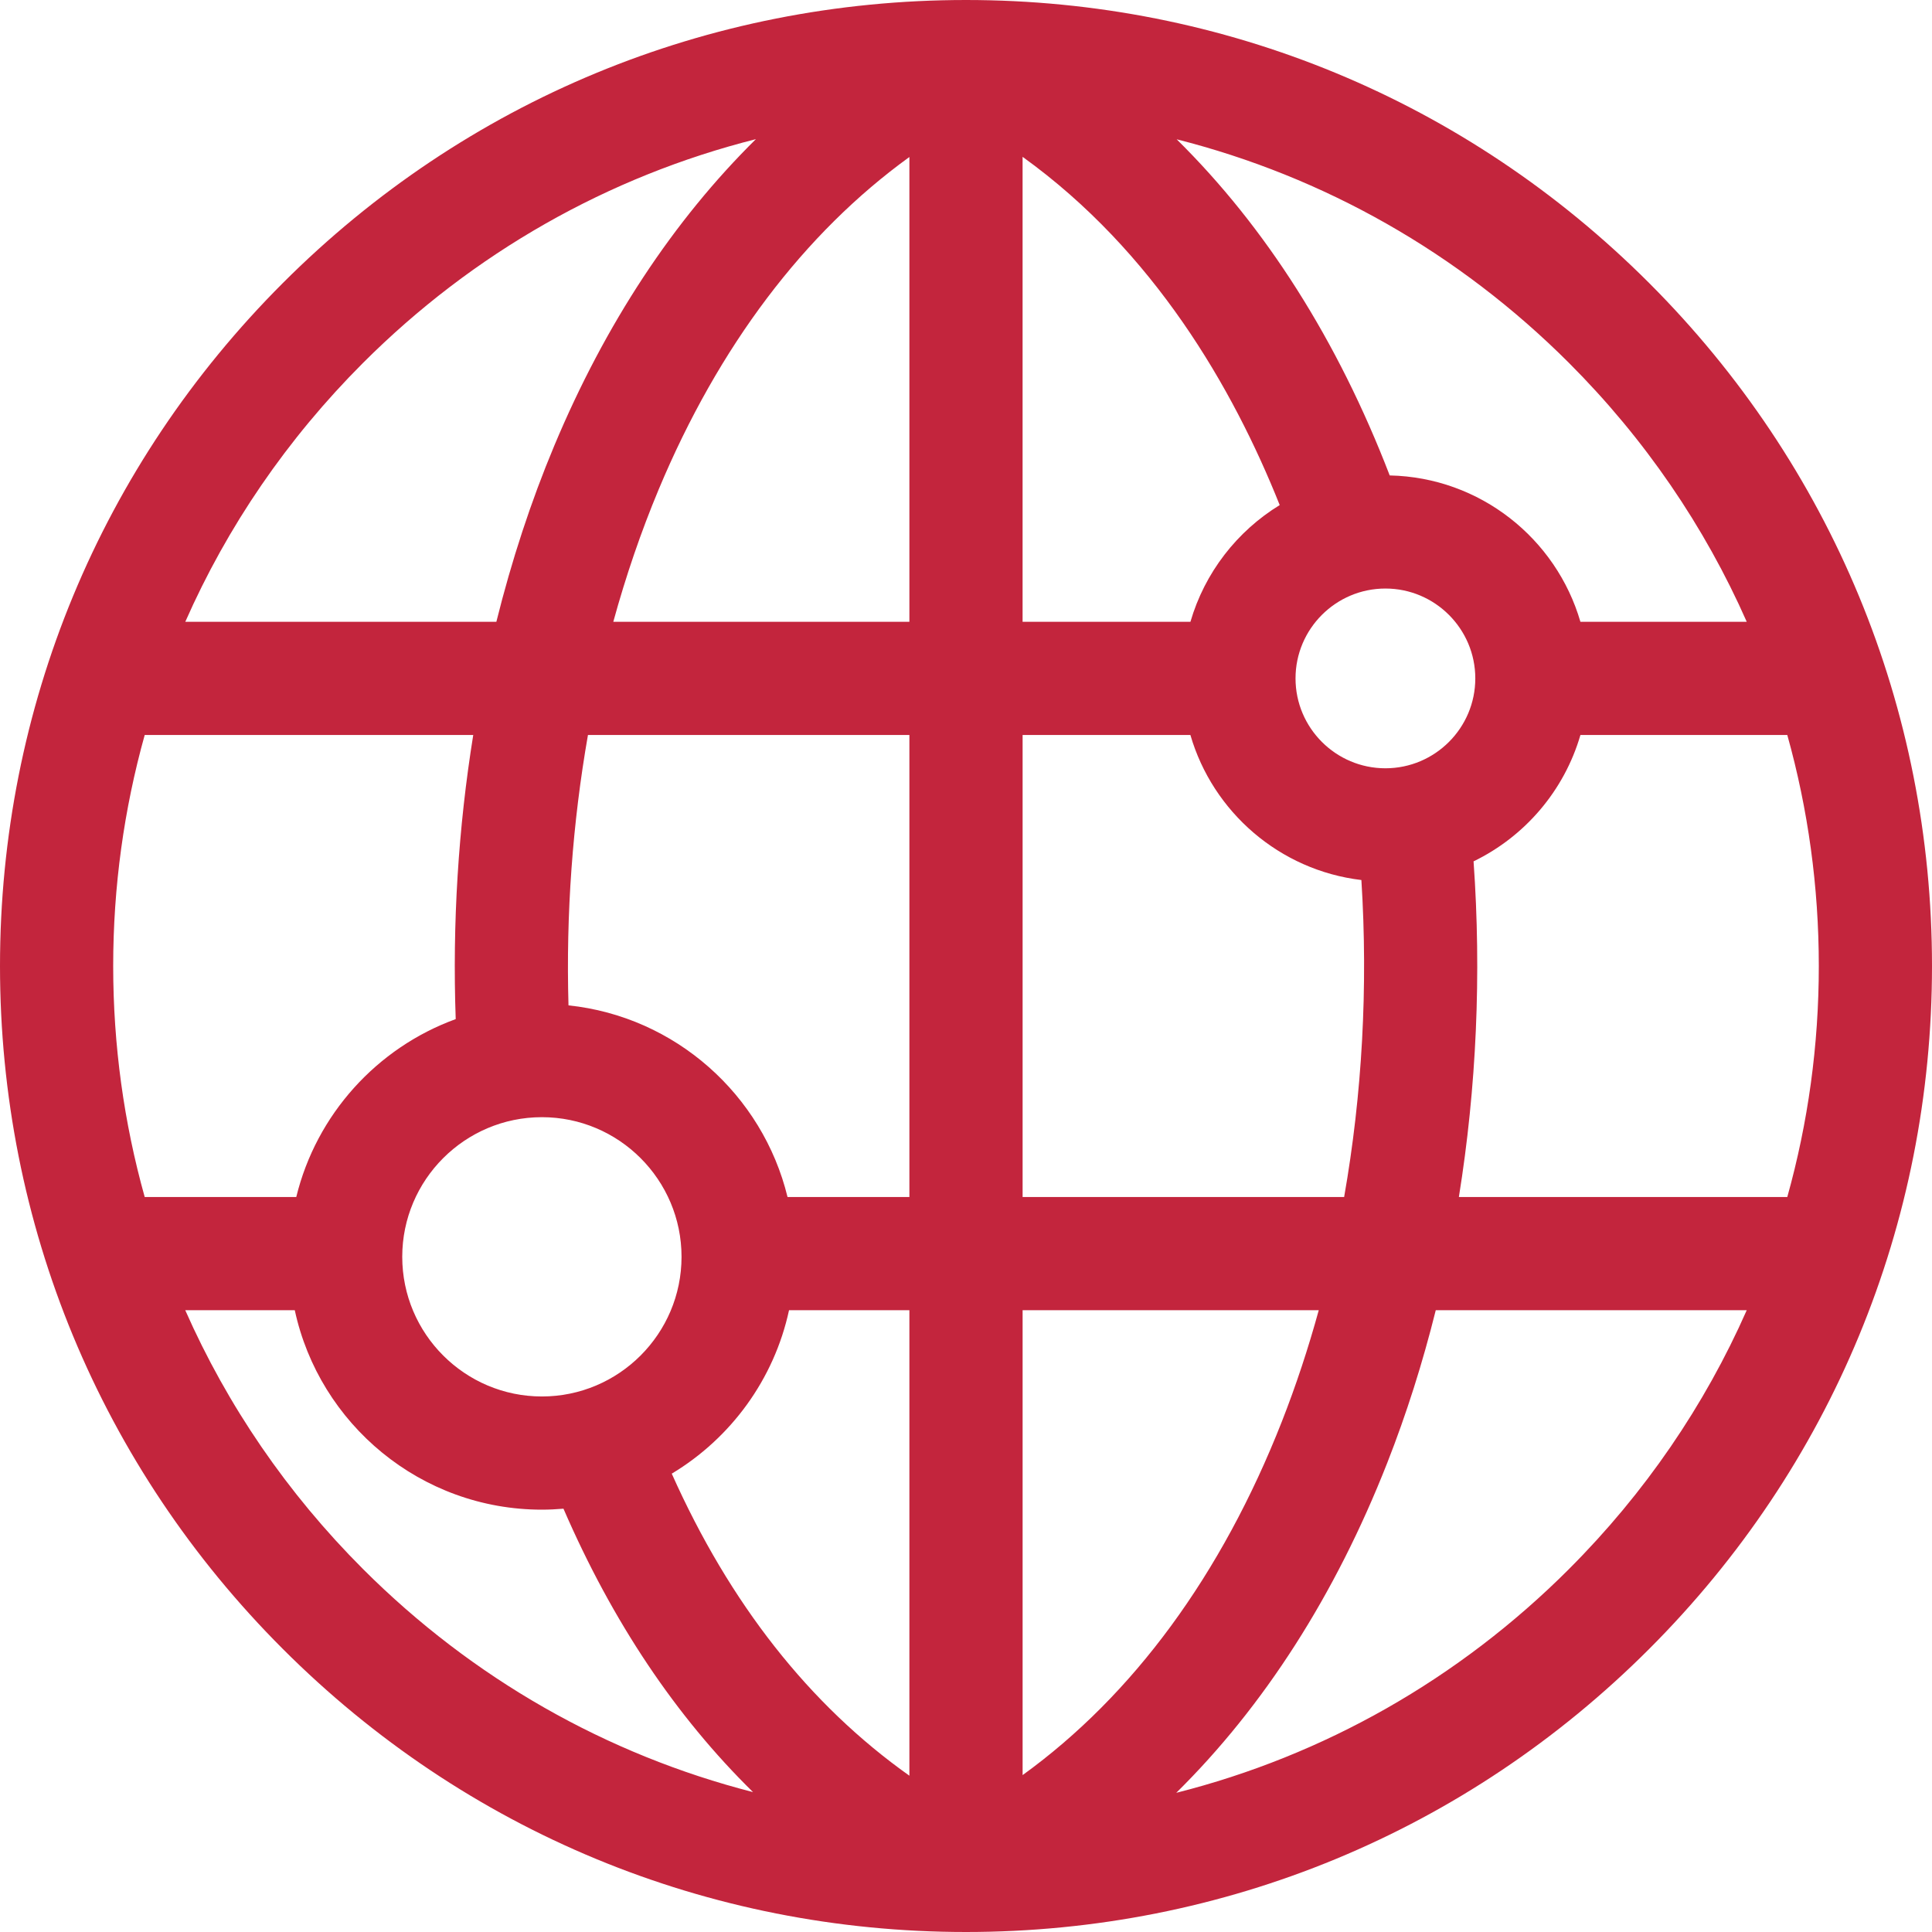
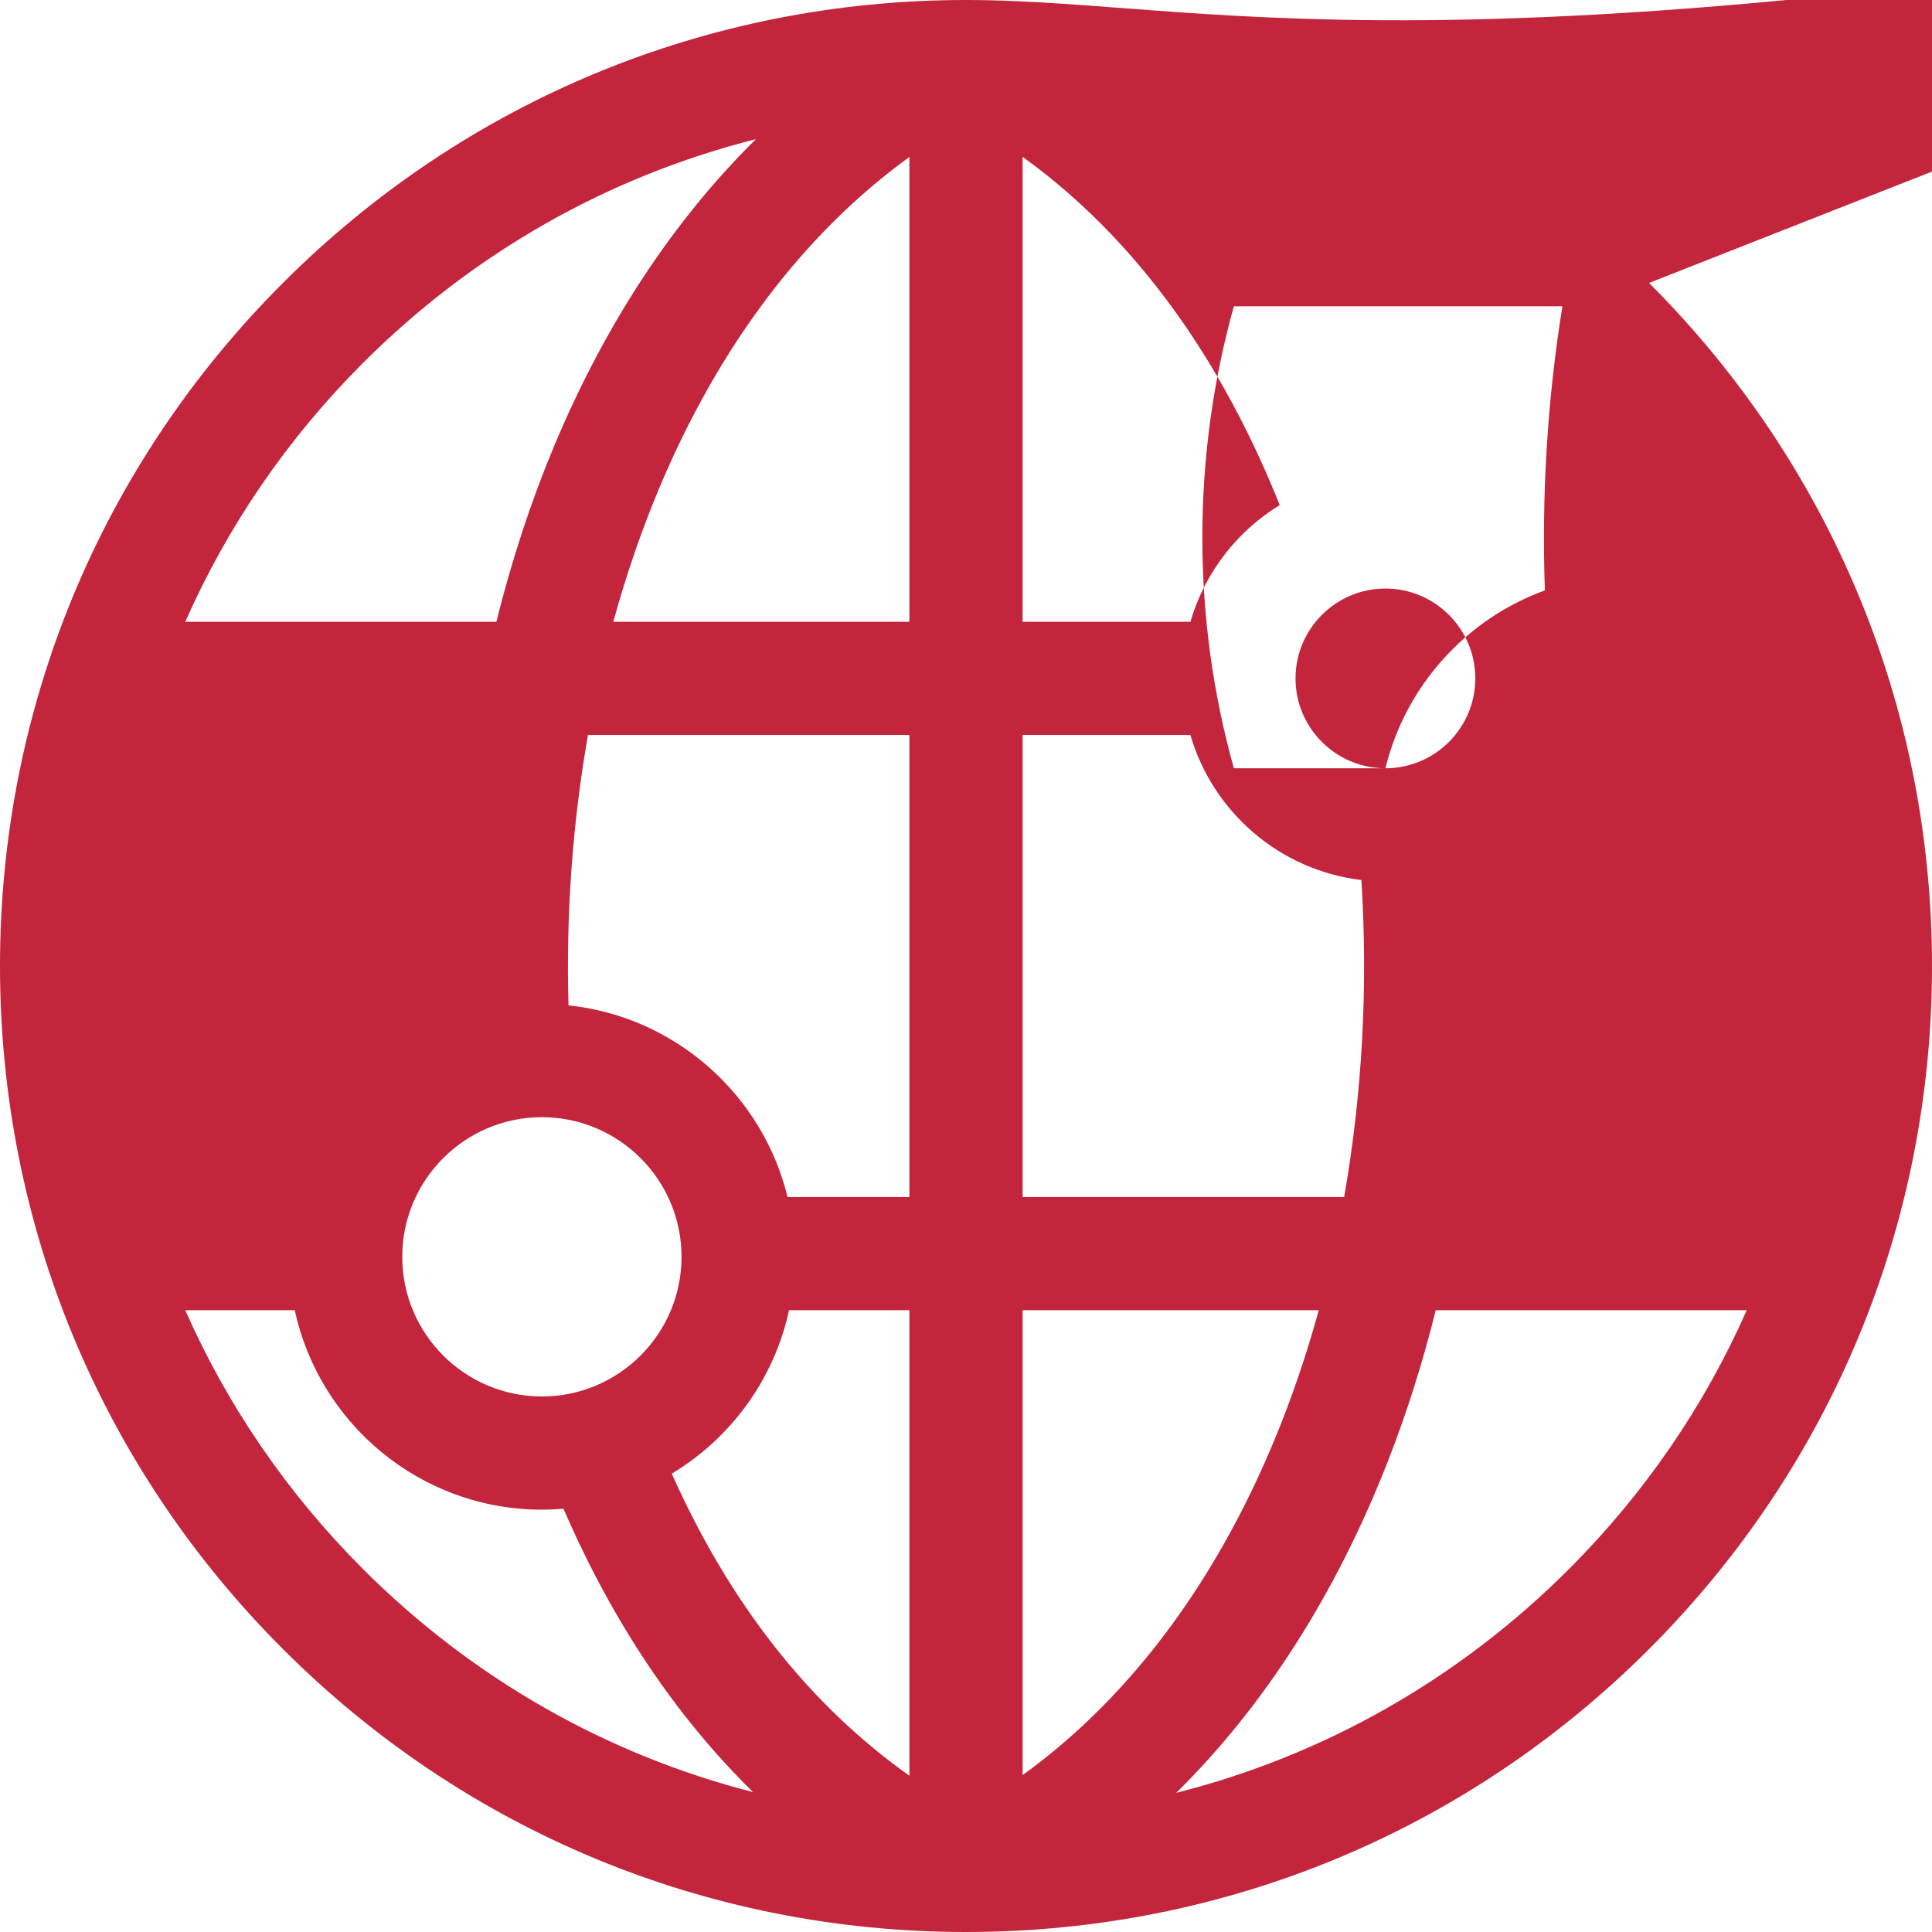
<svg xmlns="http://www.w3.org/2000/svg" width="80" height="80" viewBox="0 0 80 80">
  <g fill="none" fill-rule="evenodd">
    <g fill="#C3253D">
-       <path d="M382.97 1046.97c-4.566 4.566-10.162 7.726-16.264 9.267 3.625-3.577 6.585-8.184 8.736-13.66.795-2.024 1.466-4.14 2.01-6.325h12.877c-1.742 3.947-4.218 7.576-7.36 10.718zm-57.298-10.717h4.534c1.017 4.714 5.218 8.259 10.233 8.259.301 0 .599-.016.893-.04 2.024 4.674 4.649 8.595 7.849 11.735-6.058-1.551-11.613-4.7-16.15-9.237-3.142-3.142-5.618-6.771-7.36-10.717zm7.358-39.223c4.567-4.567 10.165-7.728 16.27-9.268-3.411 3.366-6.237 7.646-8.35 12.697-.965 2.304-1.765 4.75-2.397 7.289h-12.881c1.74-3.947 4.217-7.576 7.358-10.718zm27.314 34.535v-19.13h6.948c.928 3.191 3.699 5.604 7.08 6.005.28 4.43.033 8.878-.714 13.125h-13.314zm0 23.938v-19.25h12.263c-.436 1.584-.945 3.125-1.528 4.61-2.494 6.348-6.165 11.338-10.735 14.64zm-9.672-19.25h4.984v19.275c-4.14-2.935-7.436-7.124-9.84-12.507 2.441-1.467 4.237-3.901 4.856-6.768zm-10.233-7.993c3.188 0 5.782 2.594 5.782 5.782s-2.594 5.783-5.782 5.783c-3.189 0-5.783-2.595-5.783-5.783s2.594-5.782 5.783-5.782zm15.217-15.825v19.13h-5.046c-1.032-4.234-4.643-7.47-9.07-7.935-.108-3.787.17-7.567.806-11.195h13.31zm0-23.934v19.247h-12.261c.522-1.901 1.15-3.736 1.879-5.48 2.48-5.93 6.03-10.619 10.382-13.767zm11.637 19.247h-6.95v-19.254c5.433 3.909 8.707 9.557 10.647 14.42-1.769 1.083-3.106 2.8-3.697 4.834zm8.074 6.065c-2.052 0-3.722-1.67-3.722-3.722s1.67-3.721 3.722-3.721 3.722 1.67 3.722 3.721c0 2.053-1.67 3.722-3.722 3.722zm-45.1 17.752h-6.275c-.86-3.074-1.305-6.285-1.305-9.565 0-3.28.446-6.49 1.305-9.565h13.604c-.618 3.831-.867 7.8-.726 11.764-3.262 1.187-5.77 3.951-6.602 7.366zm63.046-9.565c0 3.28-.445 6.49-1.305 9.565h-13.599c.728-4.52.94-9.226.608-13.898 2.126-1.03 3.755-2.929 4.425-5.232h8.566c.86 3.074 1.305 6.285 1.305 9.565zm-2.984-14.252h-6.887c-1.002-3.446-4.152-5.983-7.897-6.061-2.155-5.597-5.138-10.287-8.822-13.919 6.095 1.542 11.685 4.7 16.247 9.262 3.141 3.142 5.617 6.771 7.359 10.718zm-4.045-14.032C378.73 986.16 368.684 982 358 982c-10.684 0-20.73 4.16-28.284 11.716C322.16 1001.27 318 1011.316 318 1022c0 10.684 4.16 20.73 11.716 28.284C337.27 1057.84 347.316 1062 358 1062c10.684 0 20.73-4.16 28.284-11.716C393.84 1042.73 398 1032.684 398 1022c0-10.684-4.16-20.73-11.716-28.284z" transform="translate(-318 -982)" />
+       <path d="M382.97 1046.97c-4.566 4.566-10.162 7.726-16.264 9.267 3.625-3.577 6.585-8.184 8.736-13.66.795-2.024 1.466-4.14 2.01-6.325h12.877c-1.742 3.947-4.218 7.576-7.36 10.718zm-57.298-10.717h4.534c1.017 4.714 5.218 8.259 10.233 8.259.301 0 .599-.016.893-.04 2.024 4.674 4.649 8.595 7.849 11.735-6.058-1.551-11.613-4.7-16.15-9.237-3.142-3.142-5.618-6.771-7.36-10.717zm7.358-39.223c4.567-4.567 10.165-7.728 16.27-9.268-3.411 3.366-6.237 7.646-8.35 12.697-.965 2.304-1.765 4.75-2.397 7.289h-12.881c1.74-3.947 4.217-7.576 7.358-10.718zm27.314 34.535v-19.13h6.948c.928 3.191 3.699 5.604 7.08 6.005.28 4.43.033 8.878-.714 13.125h-13.314zm0 23.938v-19.25h12.263c-.436 1.584-.945 3.125-1.528 4.61-2.494 6.348-6.165 11.338-10.735 14.64zm-9.672-19.25h4.984v19.275c-4.14-2.935-7.436-7.124-9.84-12.507 2.441-1.467 4.237-3.901 4.856-6.768zm-10.233-7.993c3.188 0 5.782 2.594 5.782 5.782s-2.594 5.783-5.782 5.783c-3.189 0-5.783-2.595-5.783-5.783s2.594-5.782 5.783-5.782zm15.217-15.825v19.13h-5.046c-1.032-4.234-4.643-7.47-9.07-7.935-.108-3.787.17-7.567.806-11.195h13.31zm0-23.934v19.247h-12.261c.522-1.901 1.15-3.736 1.879-5.48 2.48-5.93 6.03-10.619 10.382-13.767zm11.637 19.247h-6.95v-19.254c5.433 3.909 8.707 9.557 10.647 14.42-1.769 1.083-3.106 2.8-3.697 4.834zm8.074 6.065c-2.052 0-3.722-1.67-3.722-3.722s1.67-3.721 3.722-3.721 3.722 1.67 3.722 3.721c0 2.053-1.67 3.722-3.722 3.722zh-6.275c-.86-3.074-1.305-6.285-1.305-9.565 0-3.28.446-6.49 1.305-9.565h13.604c-.618 3.831-.867 7.8-.726 11.764-3.262 1.187-5.77 3.951-6.602 7.366zm63.046-9.565c0 3.28-.445 6.49-1.305 9.565h-13.599c.728-4.52.94-9.226.608-13.898 2.126-1.03 3.755-2.929 4.425-5.232h8.566c.86 3.074 1.305 6.285 1.305 9.565zm-2.984-14.252h-6.887c-1.002-3.446-4.152-5.983-7.897-6.061-2.155-5.597-5.138-10.287-8.822-13.919 6.095 1.542 11.685 4.7 16.247 9.262 3.141 3.142 5.617 6.771 7.359 10.718zm-4.045-14.032C378.73 986.16 368.684 982 358 982c-10.684 0-20.73 4.16-28.284 11.716C322.16 1001.27 318 1011.316 318 1022c0 10.684 4.16 20.73 11.716 28.284C337.27 1057.84 347.316 1062 358 1062c10.684 0 20.73-4.16 28.284-11.716C393.84 1042.73 398 1032.684 398 1022c0-10.684-4.16-20.73-11.716-28.284z" transform="translate(-318 -982)" />
    </g>
  </g>
</svg>